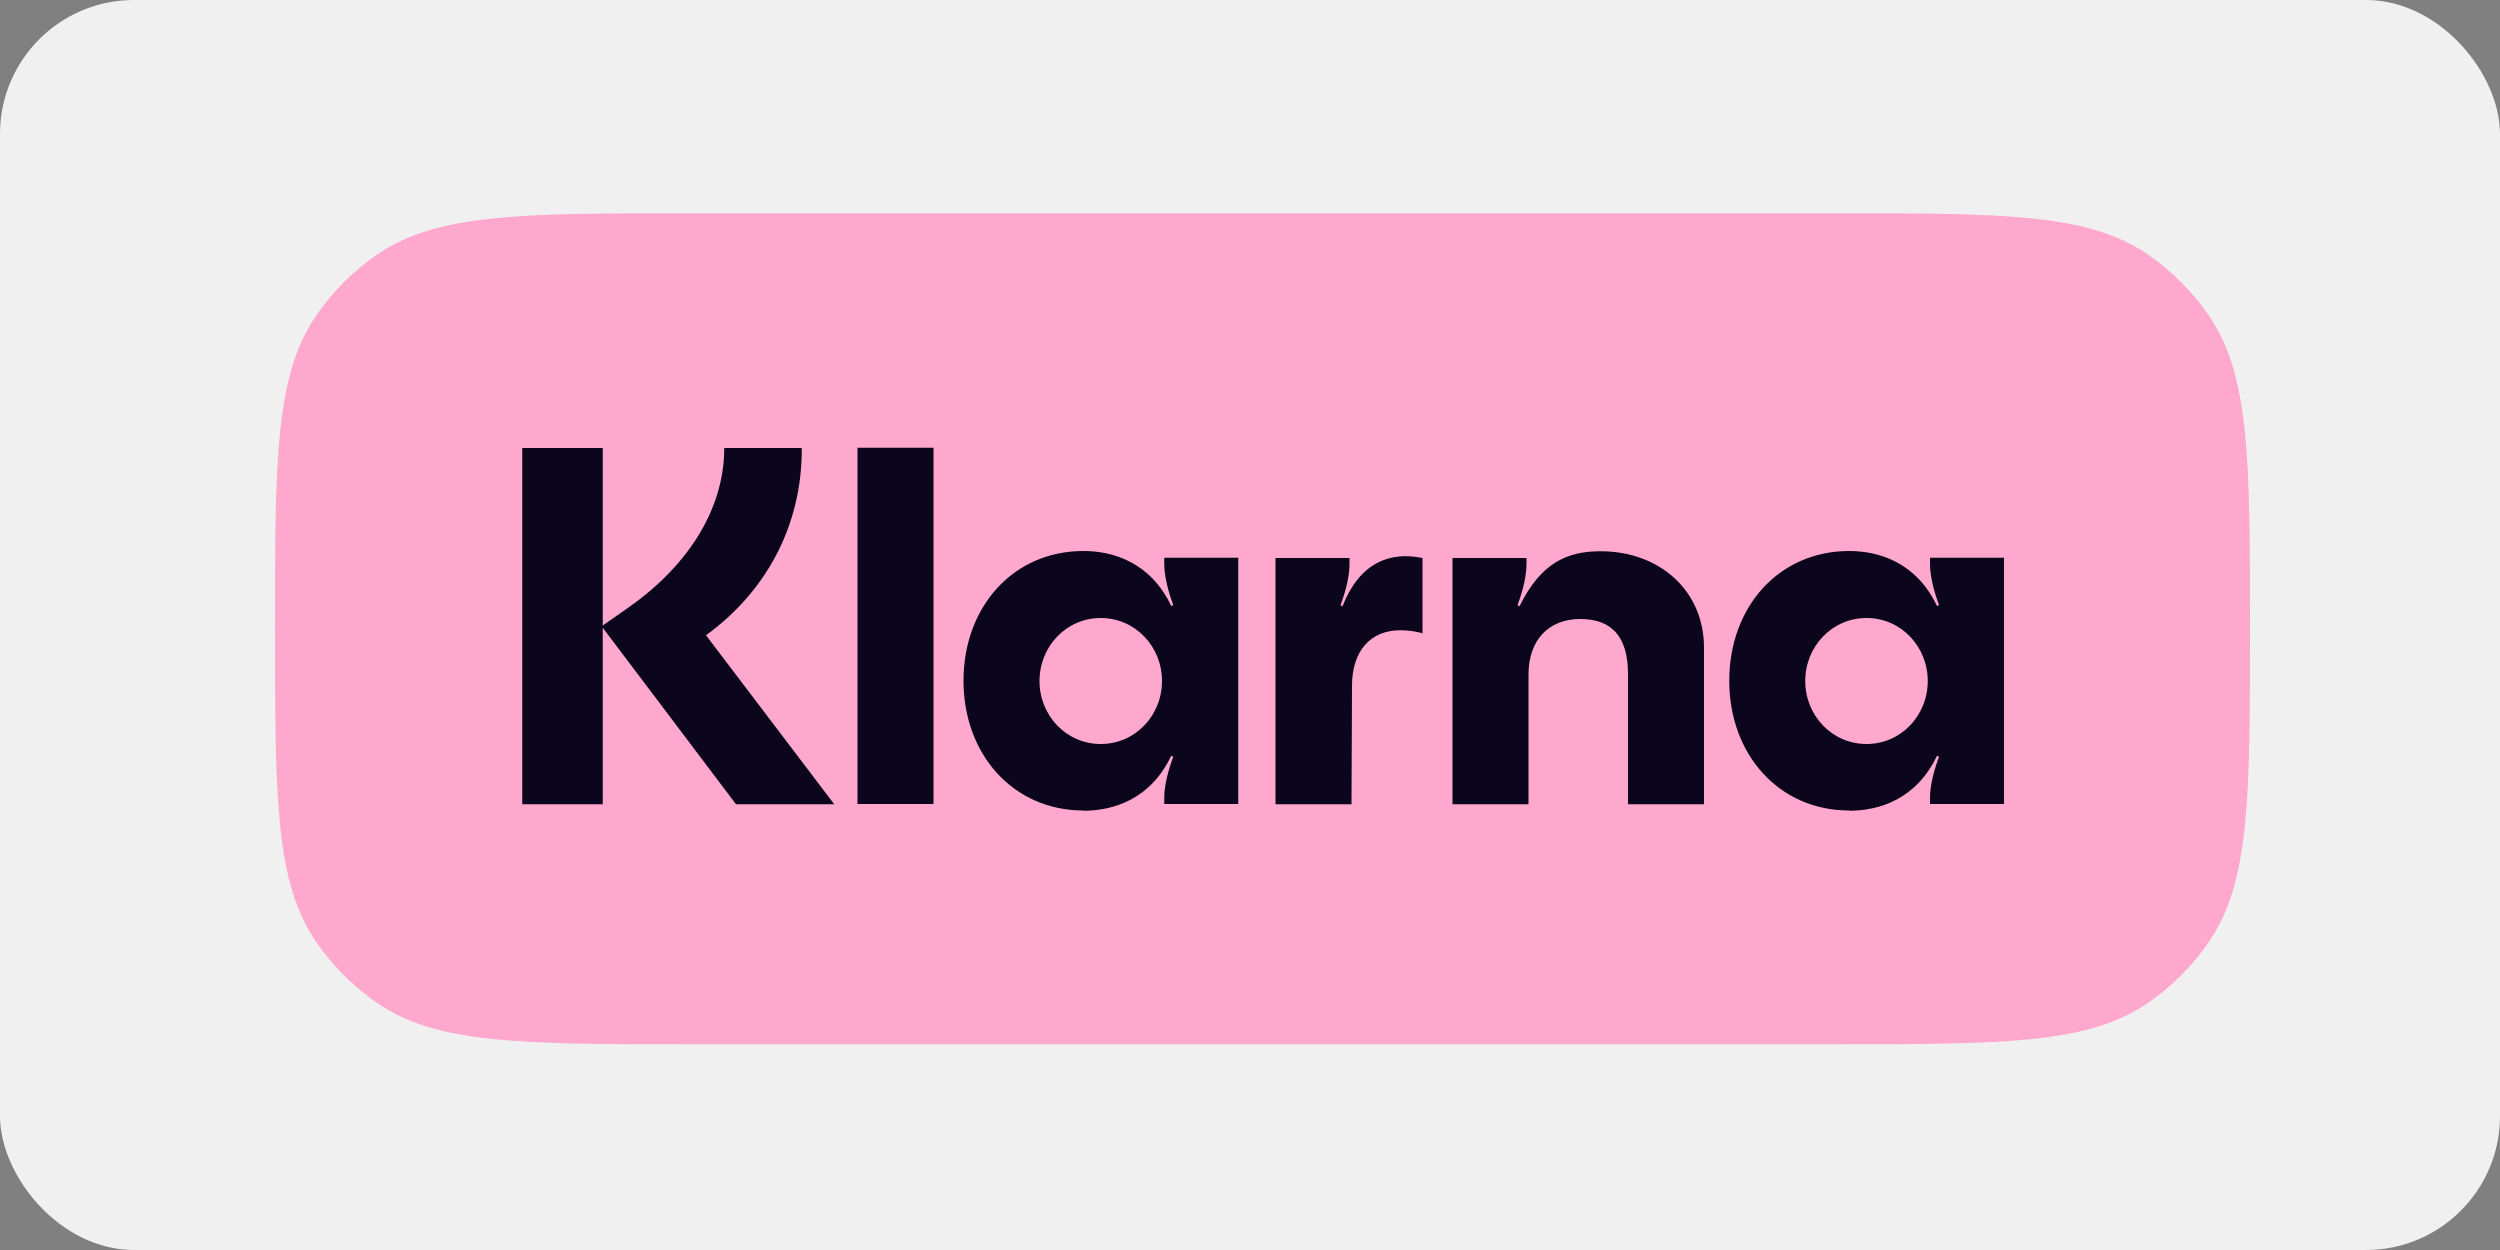
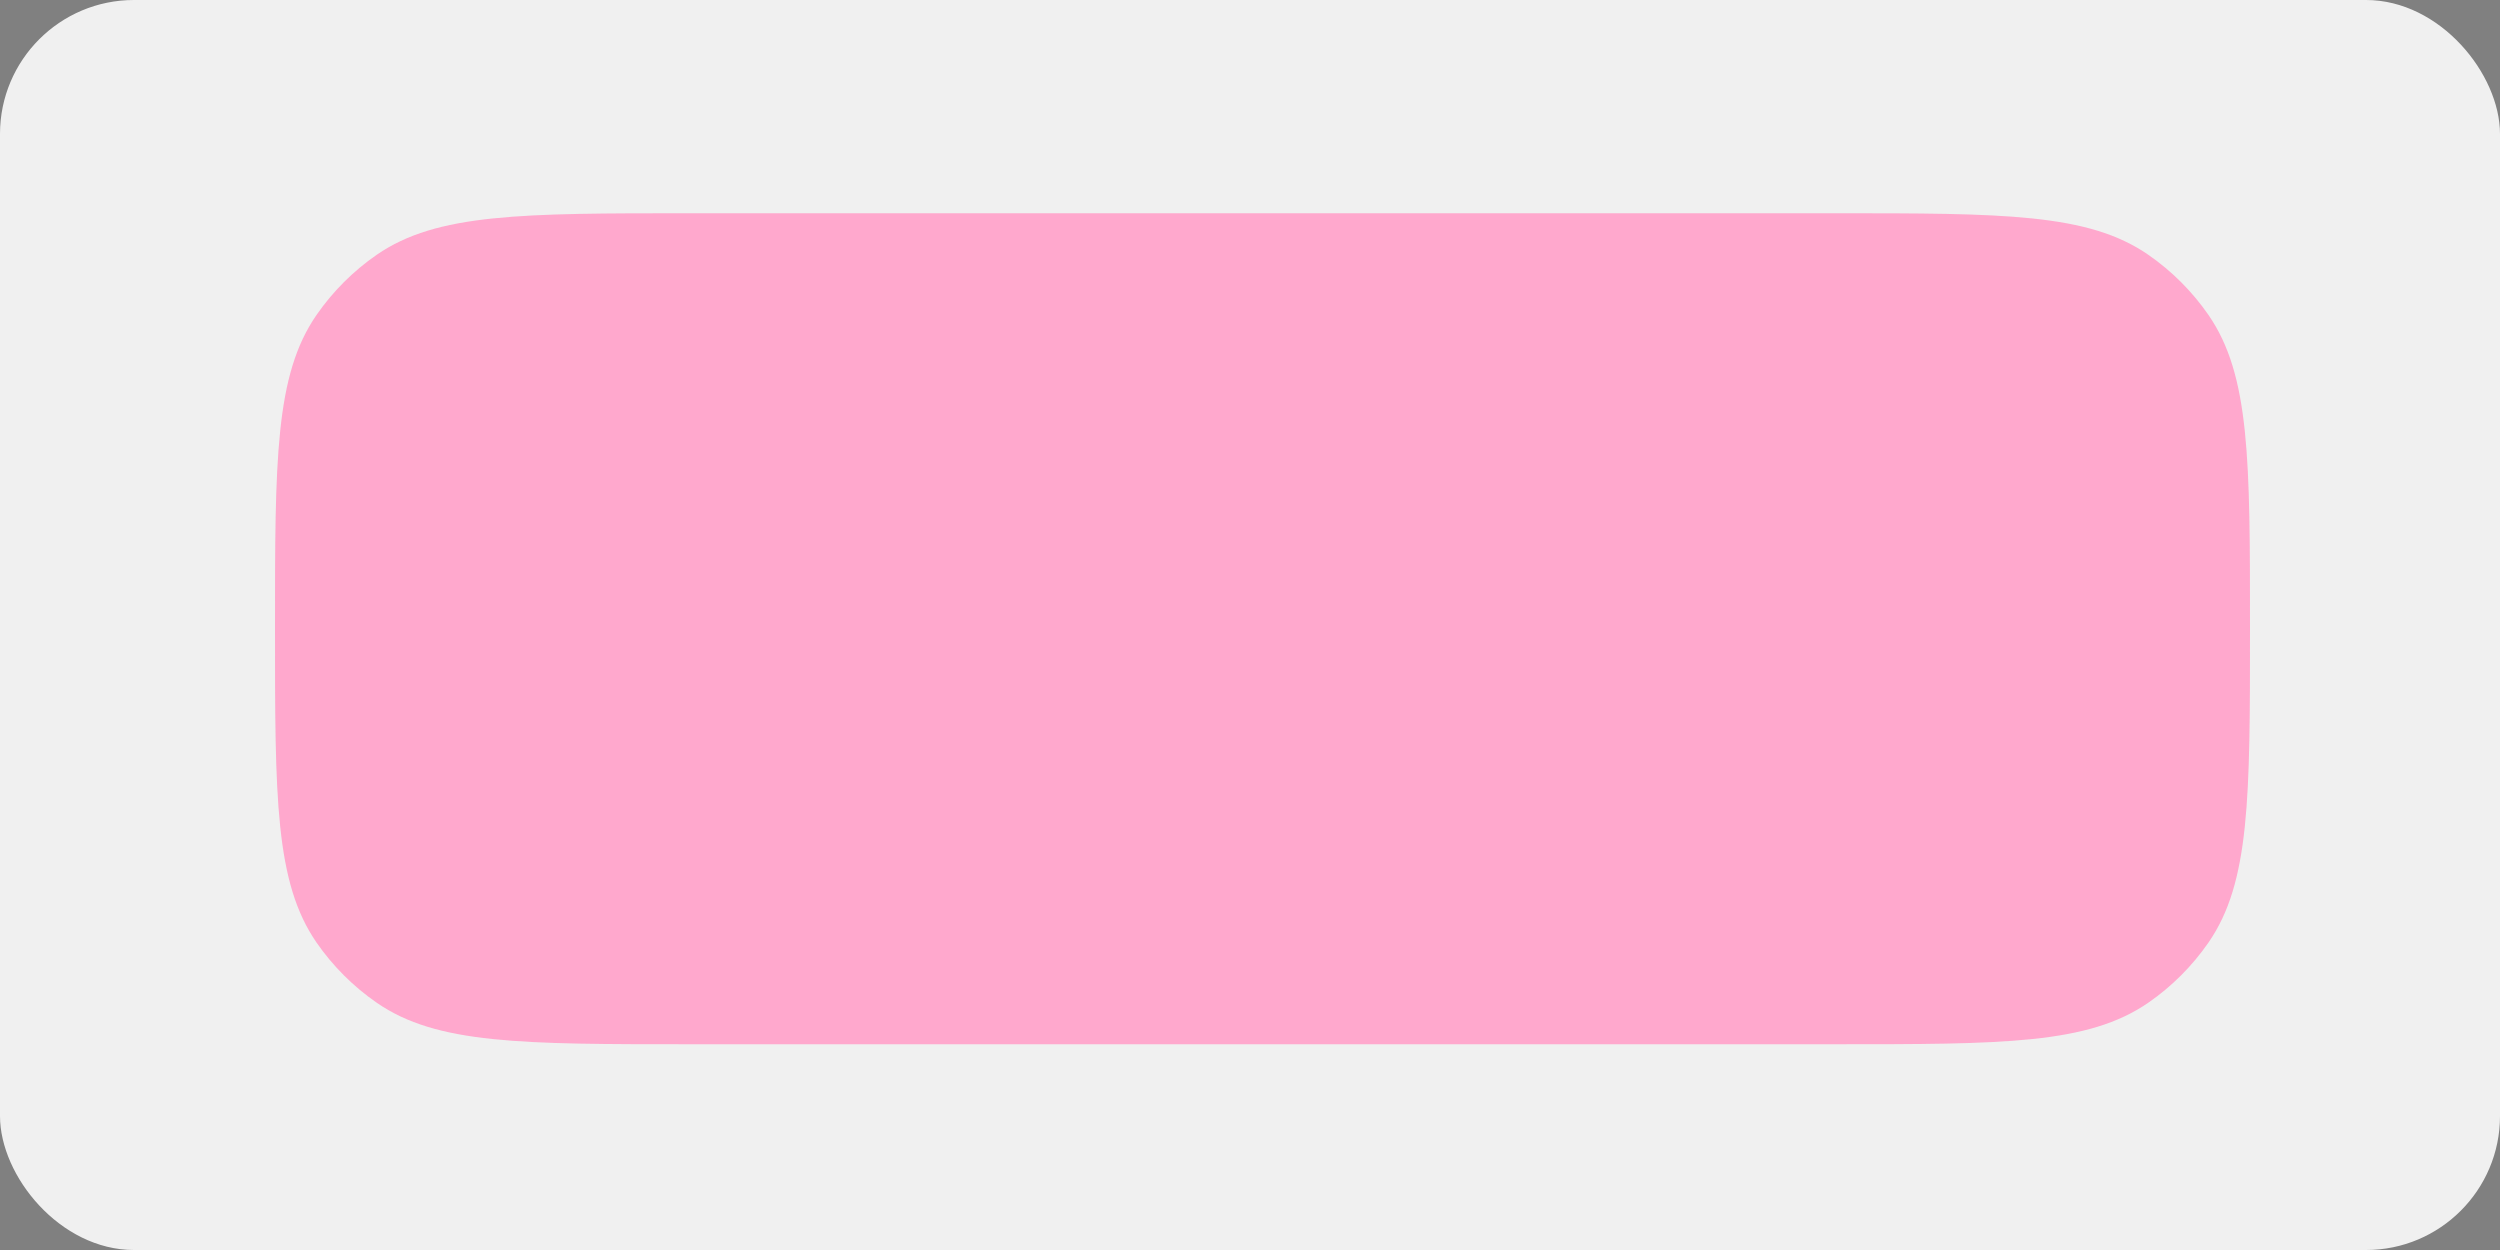
<svg xmlns="http://www.w3.org/2000/svg" id="uuid-a7fe3541-16c0-4d0a-8eb1-10441f2365f7" width="100" height="50" viewBox="0 0 100 50">
  <rect x="0" y="0" width="100" height="50" fill="#808080" stroke="none" />
  <rect width="100" height="50" rx="5.36" ry="5.36" fill="#f0f0f0" />
  <path d="M11,25.15c0-6.76,0-10.15,1.66-12.55.65-.94,1.47-1.76,2.41-2.41,2.41-1.66,5.79-1.66,12.55-1.66h45.76c6.76,0,10.15,0,12.55,1.66.94.65,1.76,1.47,2.41,2.41,1.66,2.41,1.66,5.79,1.66,12.55s0,10.15-1.66,12.55c-.65.94-1.47,1.76-2.41,2.41-2.41,1.66-5.79,1.66-12.55,1.66H27.62c-6.76,0-10.15,0-12.55-1.66-.94-.65-1.76-1.47-2.41-2.41-1.66-2.41-1.66-5.79-1.66-12.55Z" fill="#ffa8cd" />
-   <path d="M74.66,29.76c-1.38,0-2.45-1.14-2.45-2.52s1.07-2.52,2.45-2.52,2.45,1.14,2.45,2.52-1.07,2.52-2.45,2.52ZM73.97,32.43c1.18,0,2.68-.45,3.51-2.2l.08.04c-.36.96-.36,1.53-.36,1.67v.22h2.96v-9.85h-2.96v.22c0,.14,0,.71.36,1.67l-.08.04c-.83-1.75-2.33-2.2-3.51-2.2-2.82,0-4.8,2.24-4.8,5.19s1.99,5.19,4.8,5.19ZM64.02,22.05c-1.34,0-2.39.47-3.24,2.2l-.08-.04c.36-.96.36-1.53.36-1.67v-.22h-2.96v9.85h3.04v-5.19c0-1.36.79-2.22,2.07-2.22s1.91.73,1.91,2.2v5.21h3.04v-6.27c0-2.24-1.74-3.85-4.14-3.85ZM53.7,24.25l-.08-.04c.36-.96.36-1.53.36-1.67v-.22h-2.96v9.85h3.04l.02-4.74c0-1.38.73-2.22,1.93-2.22.32,0,.59.04.89.12v-3.01c-1.34-.28-2.53.22-3.2,1.93ZM44.03,29.76c-1.38,0-2.45-1.14-2.45-2.52s1.07-2.52,2.45-2.52,2.45,1.14,2.45,2.52-1.07,2.52-2.45,2.52ZM43.34,32.43c1.18,0,2.68-.45,3.51-2.2l.08.04c-.36.96-.36,1.53-.36,1.67v.22h2.96v-9.85h-2.96v.22c0,.14,0,.71.36,1.67l-.08.04c-.83-1.75-2.33-2.2-3.51-2.2-2.82,0-4.8,2.24-4.8,5.19s1.99,5.19,4.8,5.19ZM34.3,32.16h3.04v-14.25h-3.04v14.25ZM32.07,17.92h-3.1c0,2.54-1.56,4.82-3.93,6.45l-.93.65v-7.1h-3.22v14.25h3.22v-7.06l5.33,7.06h3.93l-5.13-6.76c2.33-1.69,3.85-4.31,3.83-7.49Z" fill="#0b051d" />
</svg>